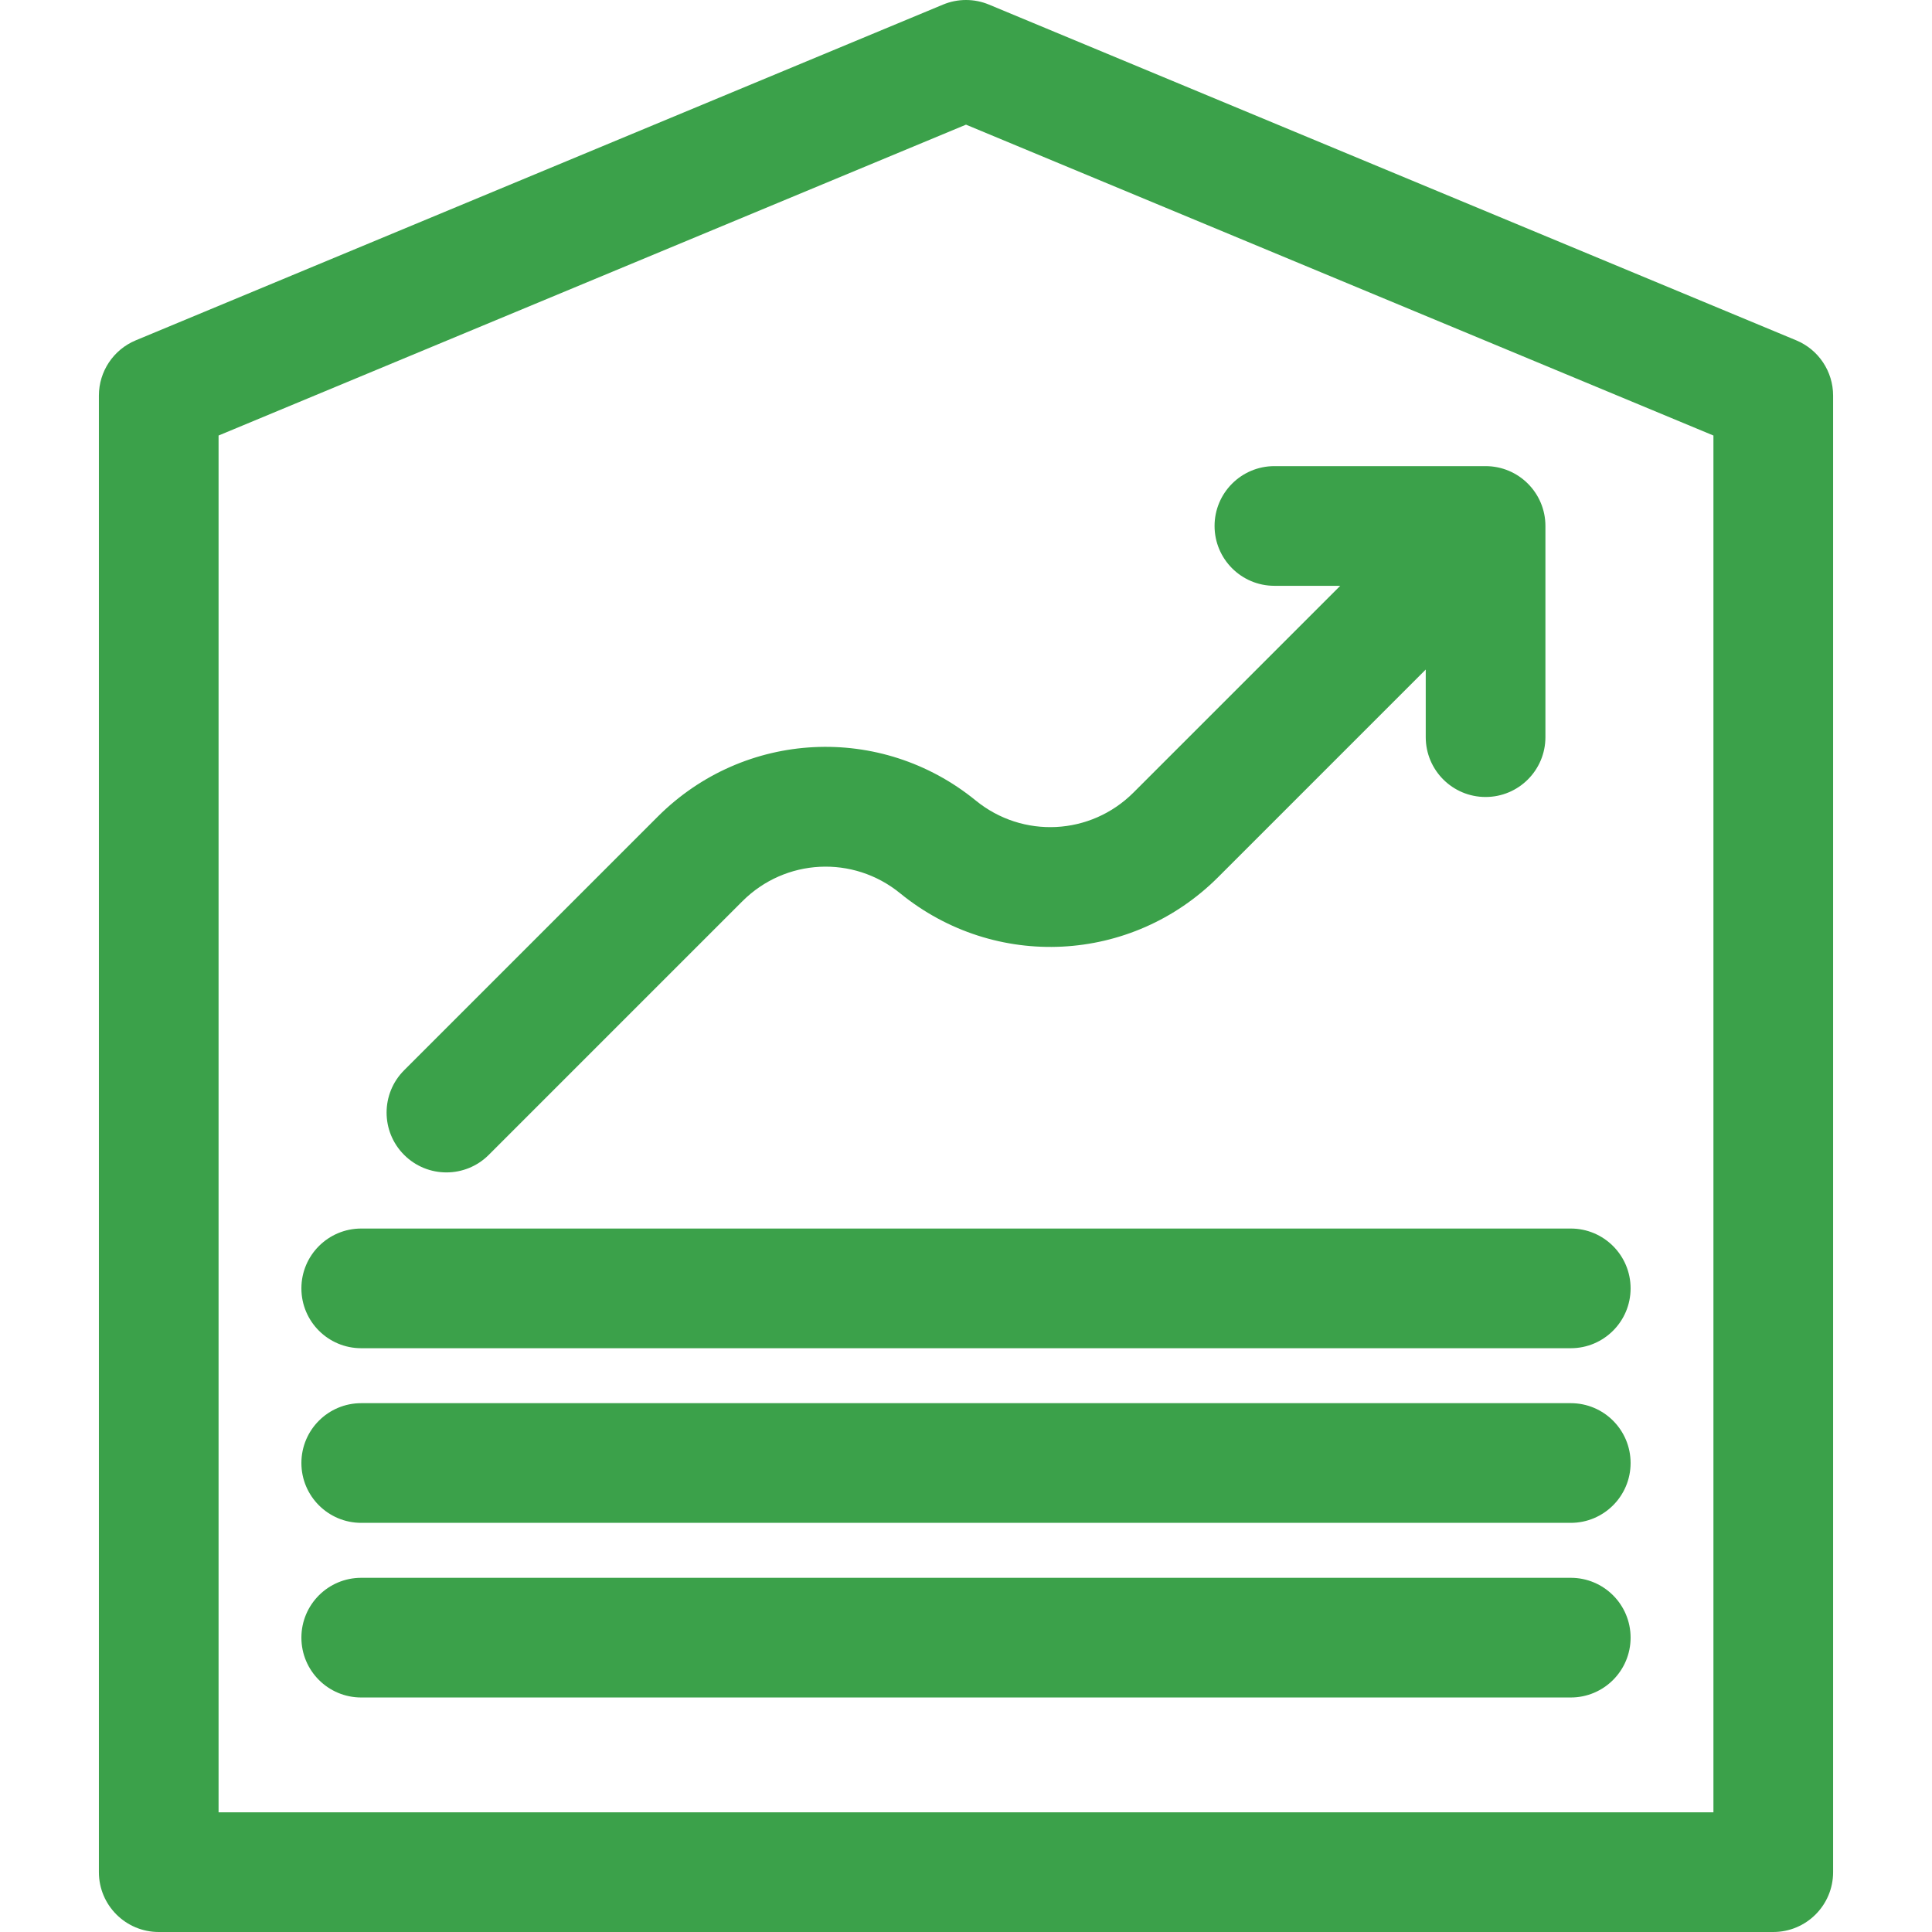
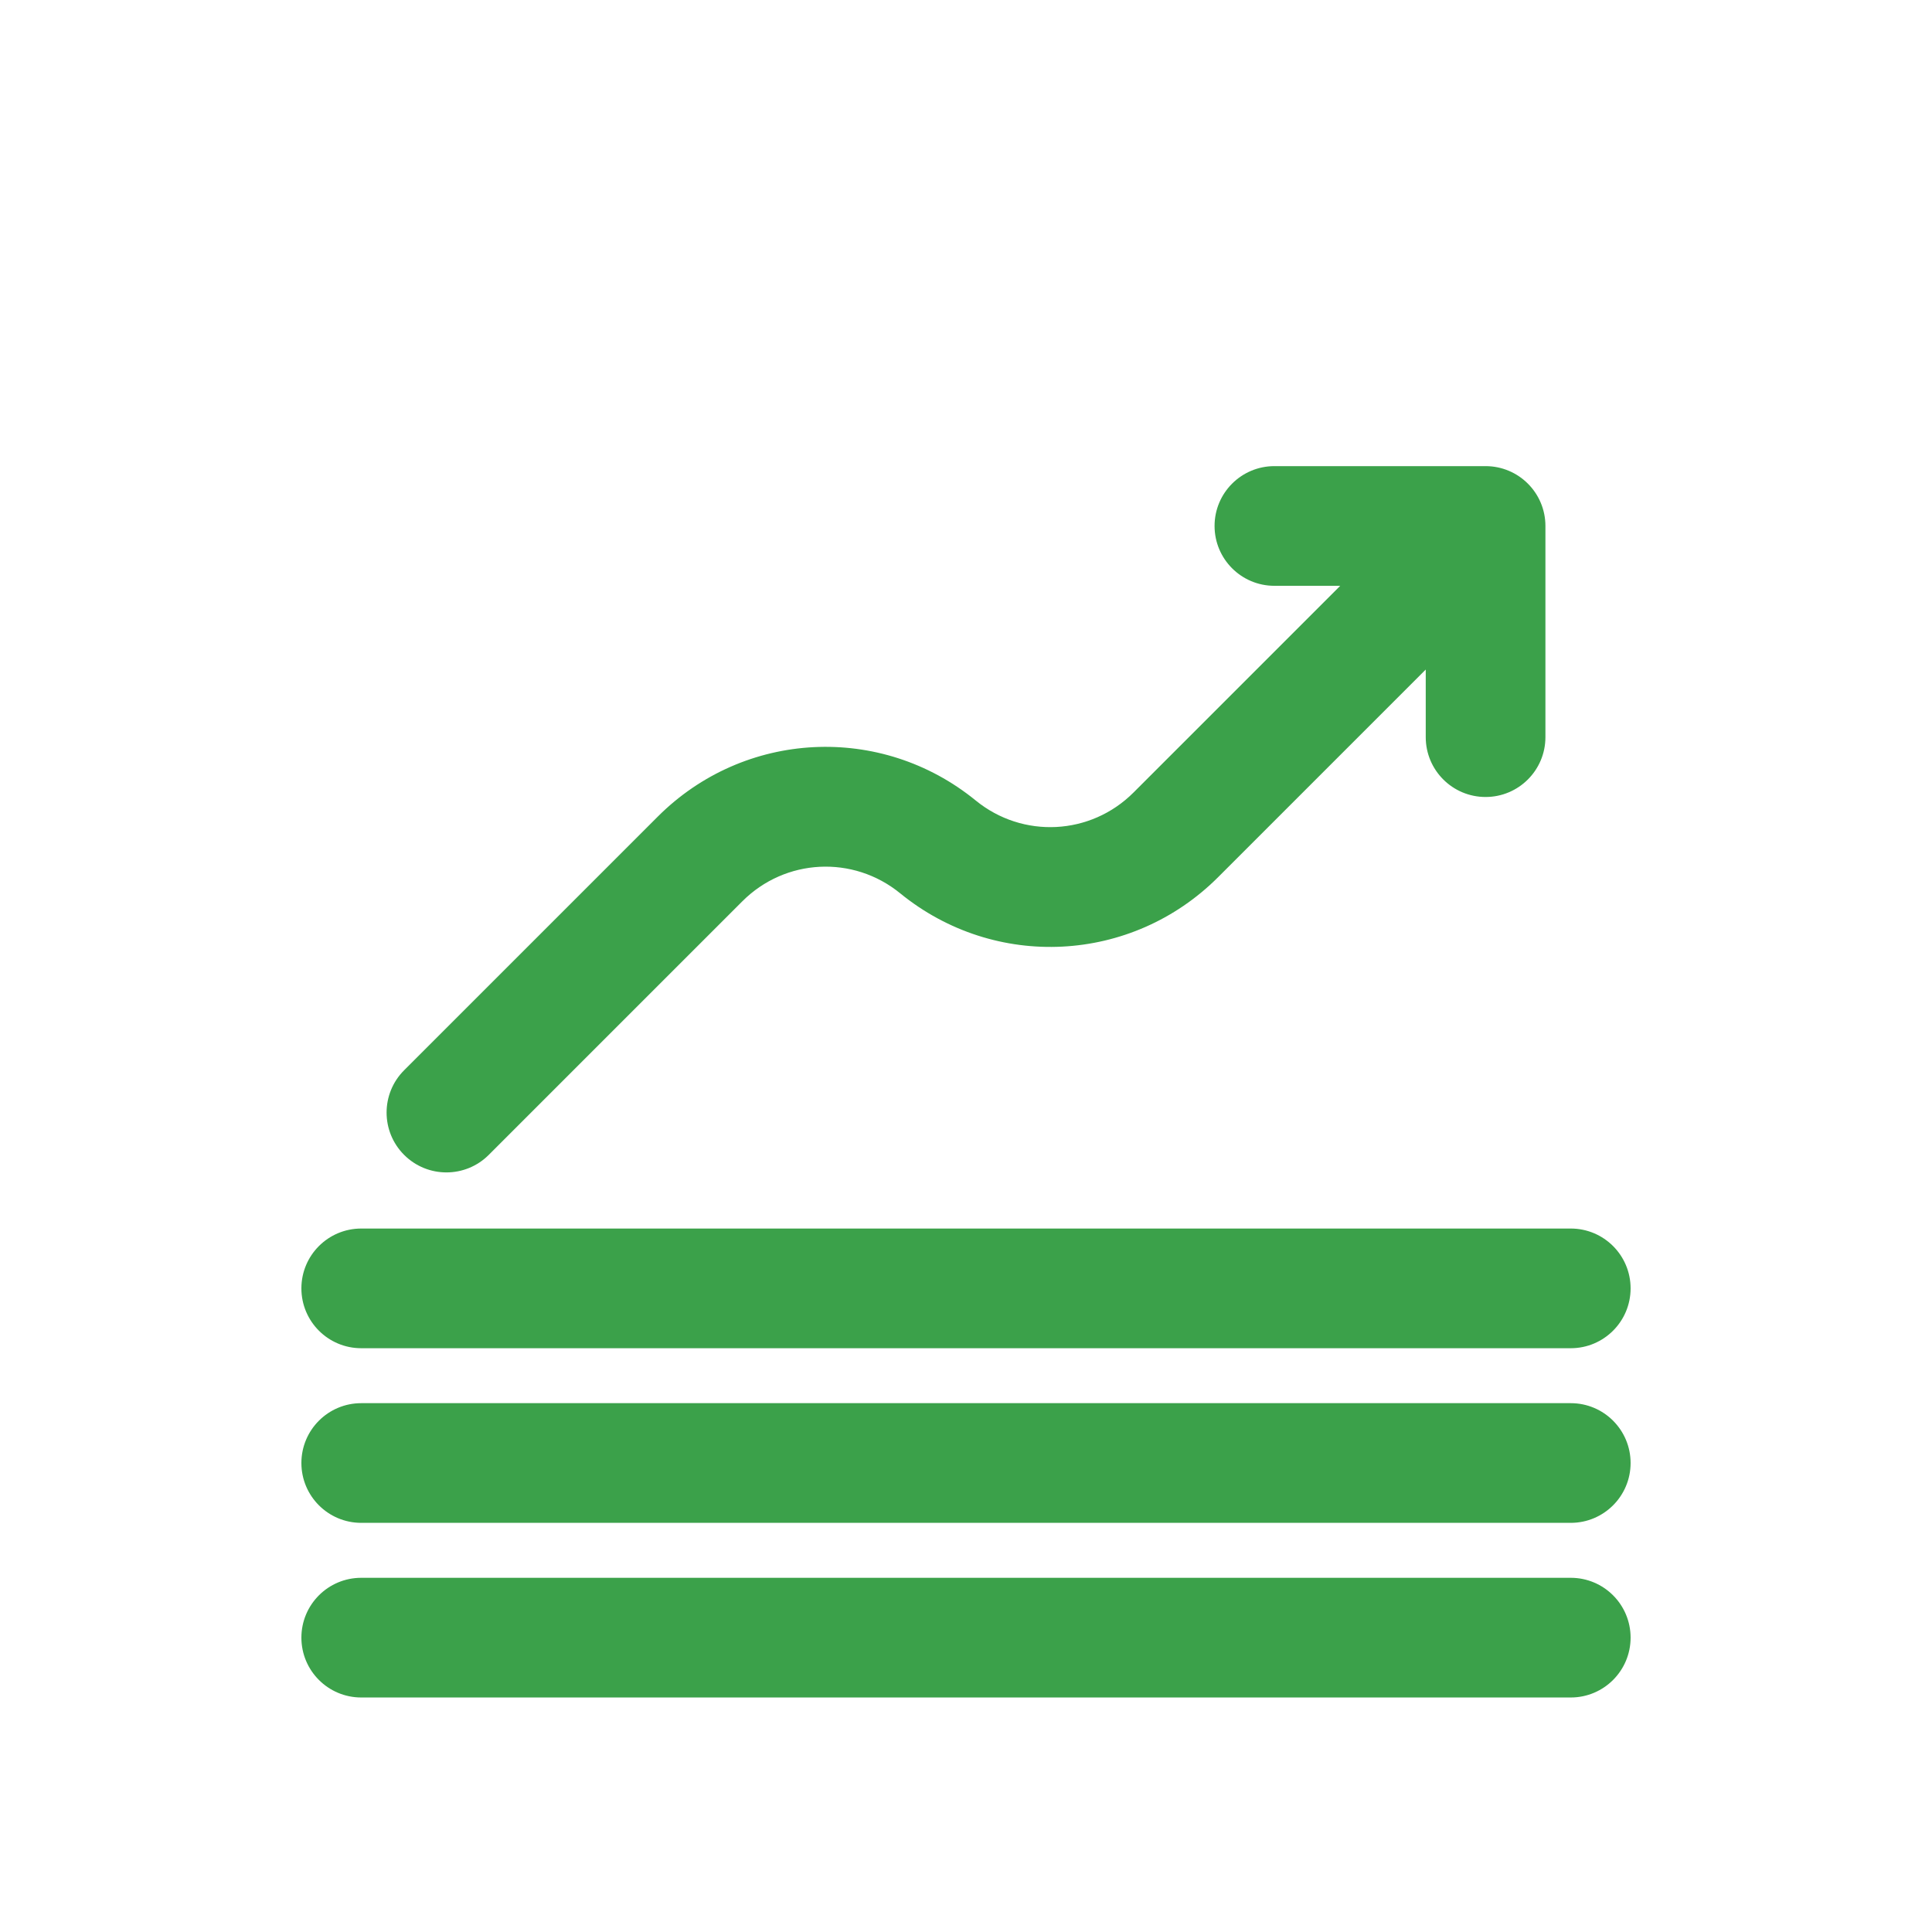
<svg xmlns="http://www.w3.org/2000/svg" fill="#3BA14A" height="800px" width="800px" version="1.1" viewBox="0 0 226 226">
  <g id="SVGRepo_bgCarrier" stroke-width="0" />
  <g id="SVGRepo_tracerCarrier" stroke-linecap="round" stroke-linejoin="round" />
  <g id="SVGRepo_iconCarrier">
    <g>
-       <path d="M210.12,39.812L115.688,0.537c-1.721-0.716-3.655-0.716-5.376,0L15.88,39.812c-2.611,1.086-4.312,3.636-4.312,6.463V219 c0,3.866,3.134,7,7,7h188.864c3.866,0,7-3.134,7-7V46.276C214.432,43.448,212.731,40.898,210.12,39.812z M200.432,212H25.568 V50.946L113,14.582l87.432,36.364V212z" />
      <path d="m76.94,95.529l-29.667,29.667c-2.734,2.734-2.734,7.166 0,9.899 1.367,1.367 3.158,2.05 4.95,2.05s3.583-0.684 4.95-2.05l29.667-29.667c5.019-5.019 12.952-5.422 18.455-0.936 11.09,9.042 27.083,8.23 37.201-1.887l24.283-24.283v7.907c0,3.866 3.134,7 7,7s7-3.134 7-7v-24.703c0-3.866-3.134-7-7-7h-24.703c-3.866,0-7,3.134-7,7s3.134,7 7,7h7.7l-24.18,24.18c-5.019,5.019-12.954,5.422-18.455,0.937-11.09-9.044-27.083-8.233-37.201,1.886z" />
      <path d="m35.256,150.711c0,3.866 3.134,7 7,7h141.487c3.866,0 7-3.134 7-7s-3.134-7-7-7h-141.487c-3.866,0-7,3.133-7,7z" />
      <path d="m183.744,164.139h-141.488c-3.866,0-7,3.134-7,7s3.134,7 7,7h141.487c3.866,0 7-3.134 7-7s-3.133-7-6.999-7z" />
      <path d="m183.744,184.567h-141.488c-3.866,0-7,3.134-7,7s3.134,7 7,7h141.487c3.866,0 7-3.134 7-7s-3.133-7-6.999-7z" />
    </g>
  </g>
</svg>